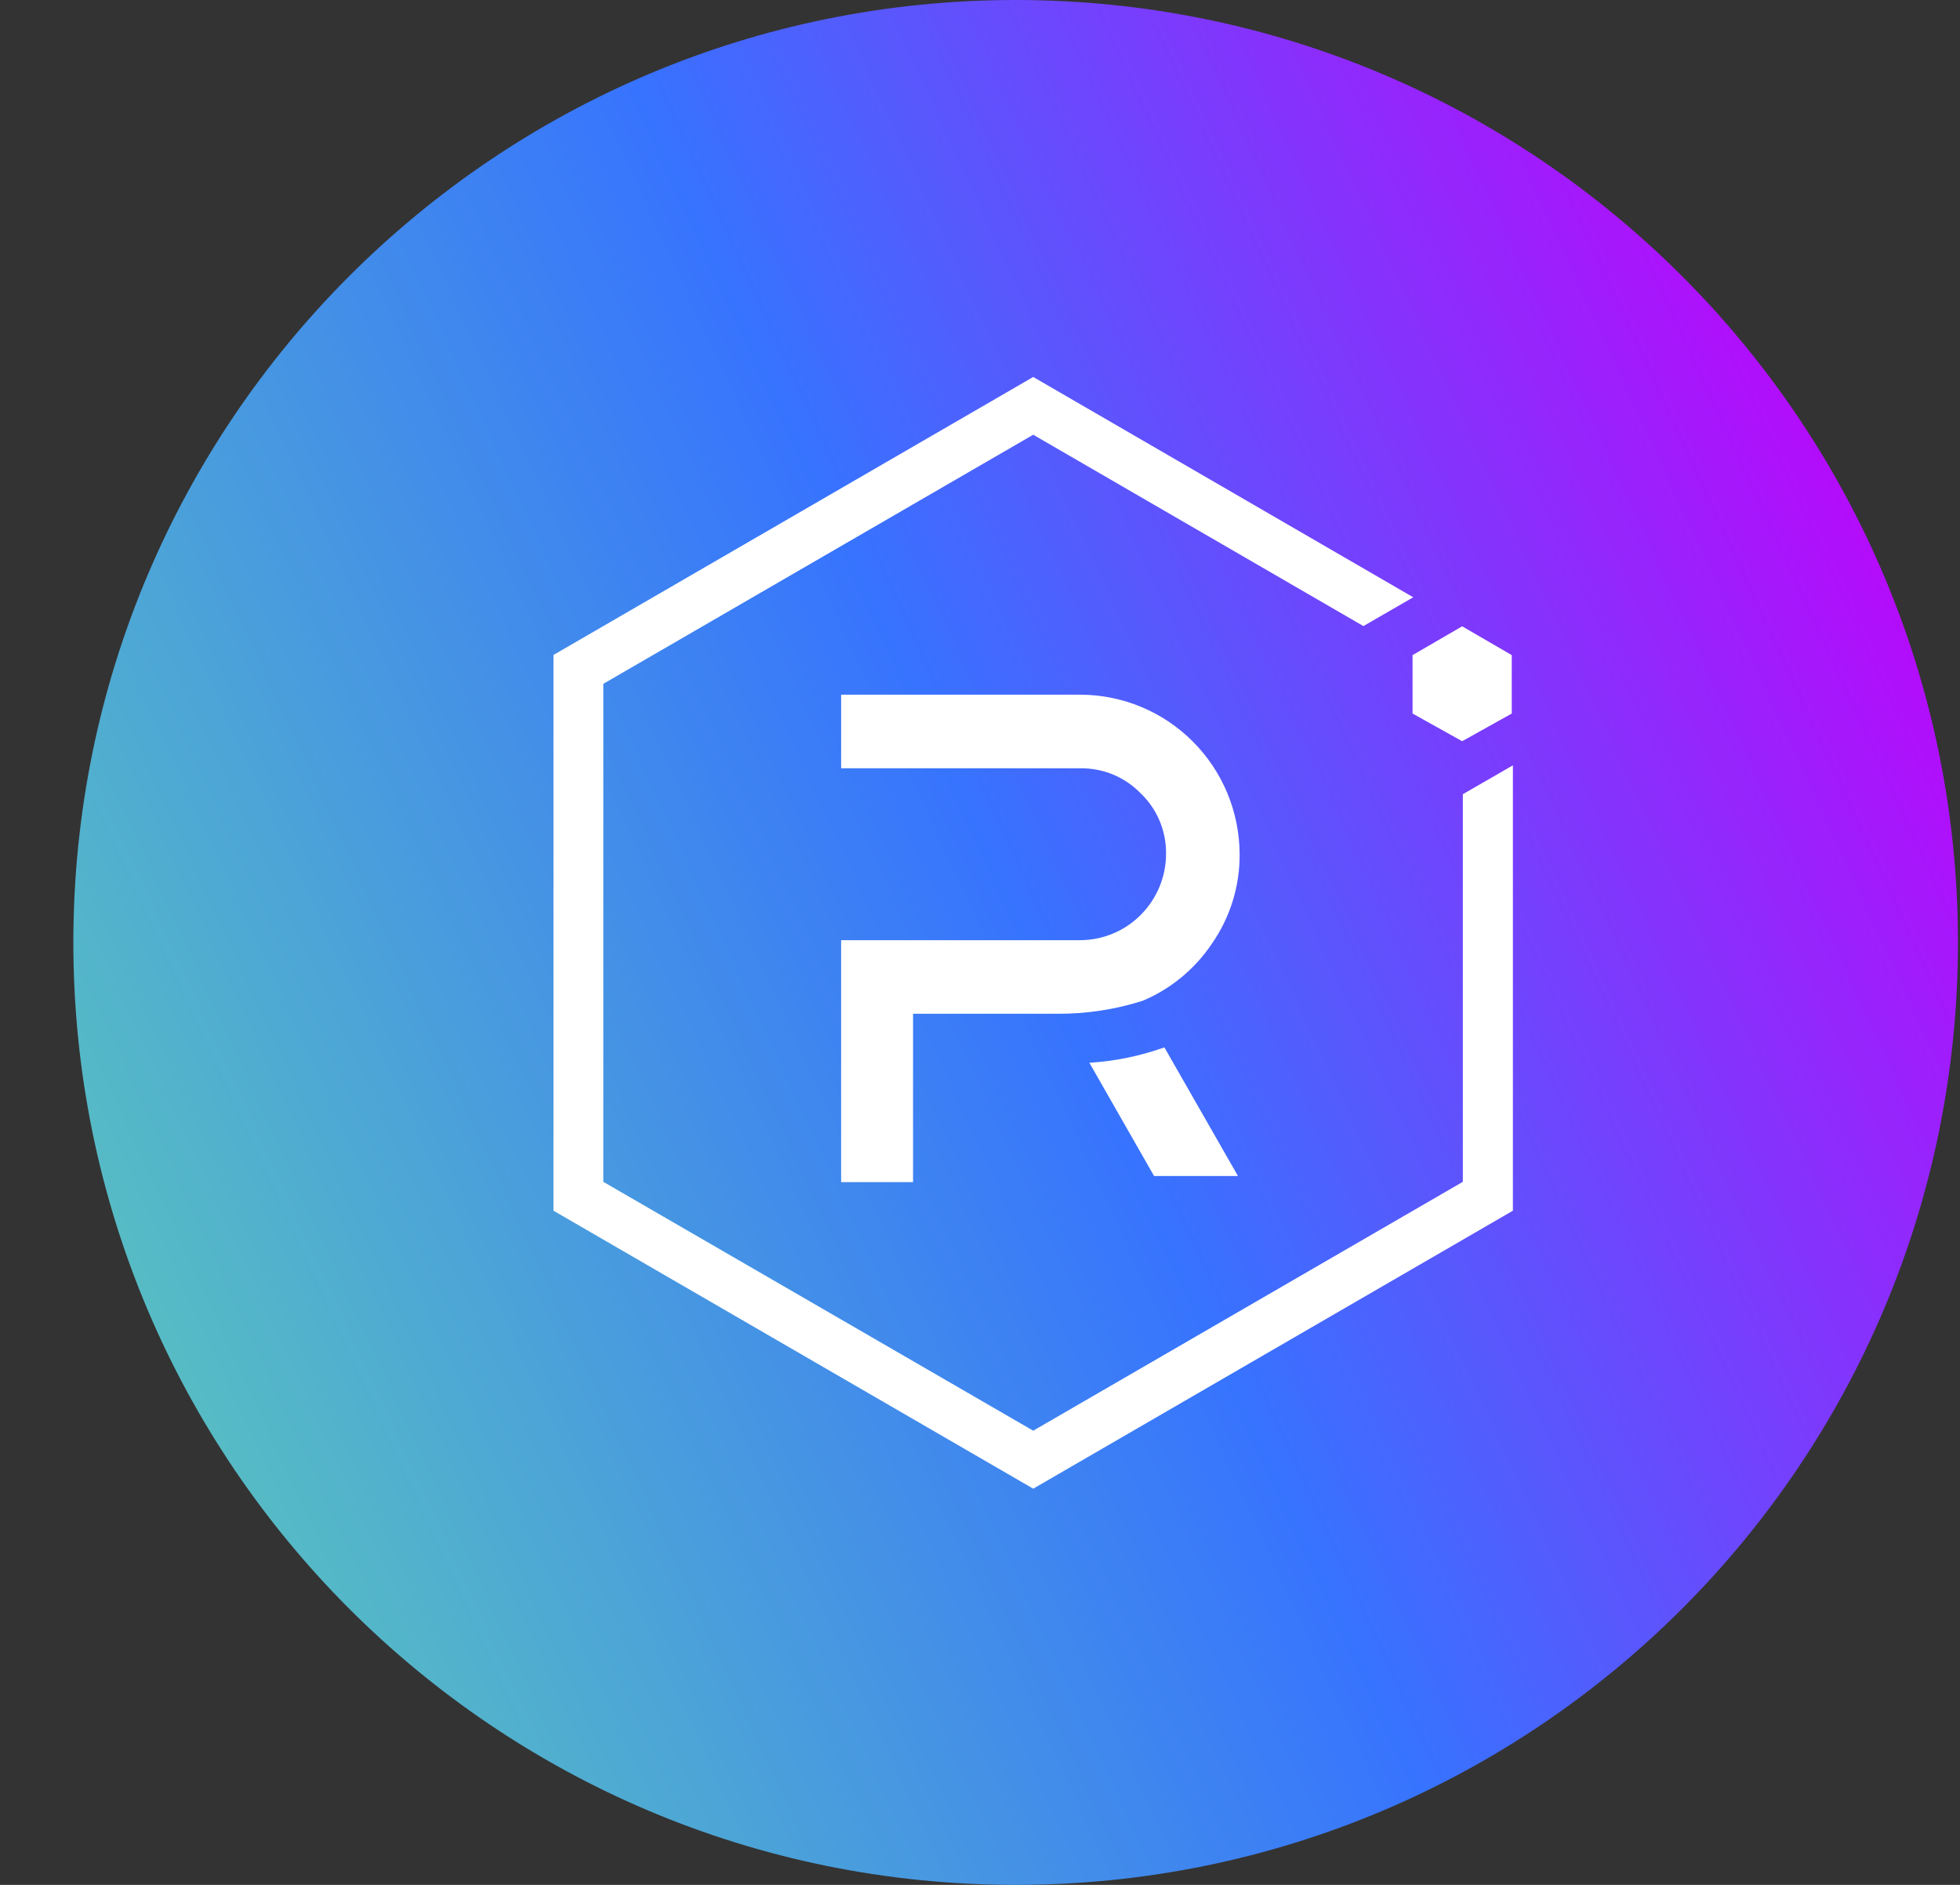
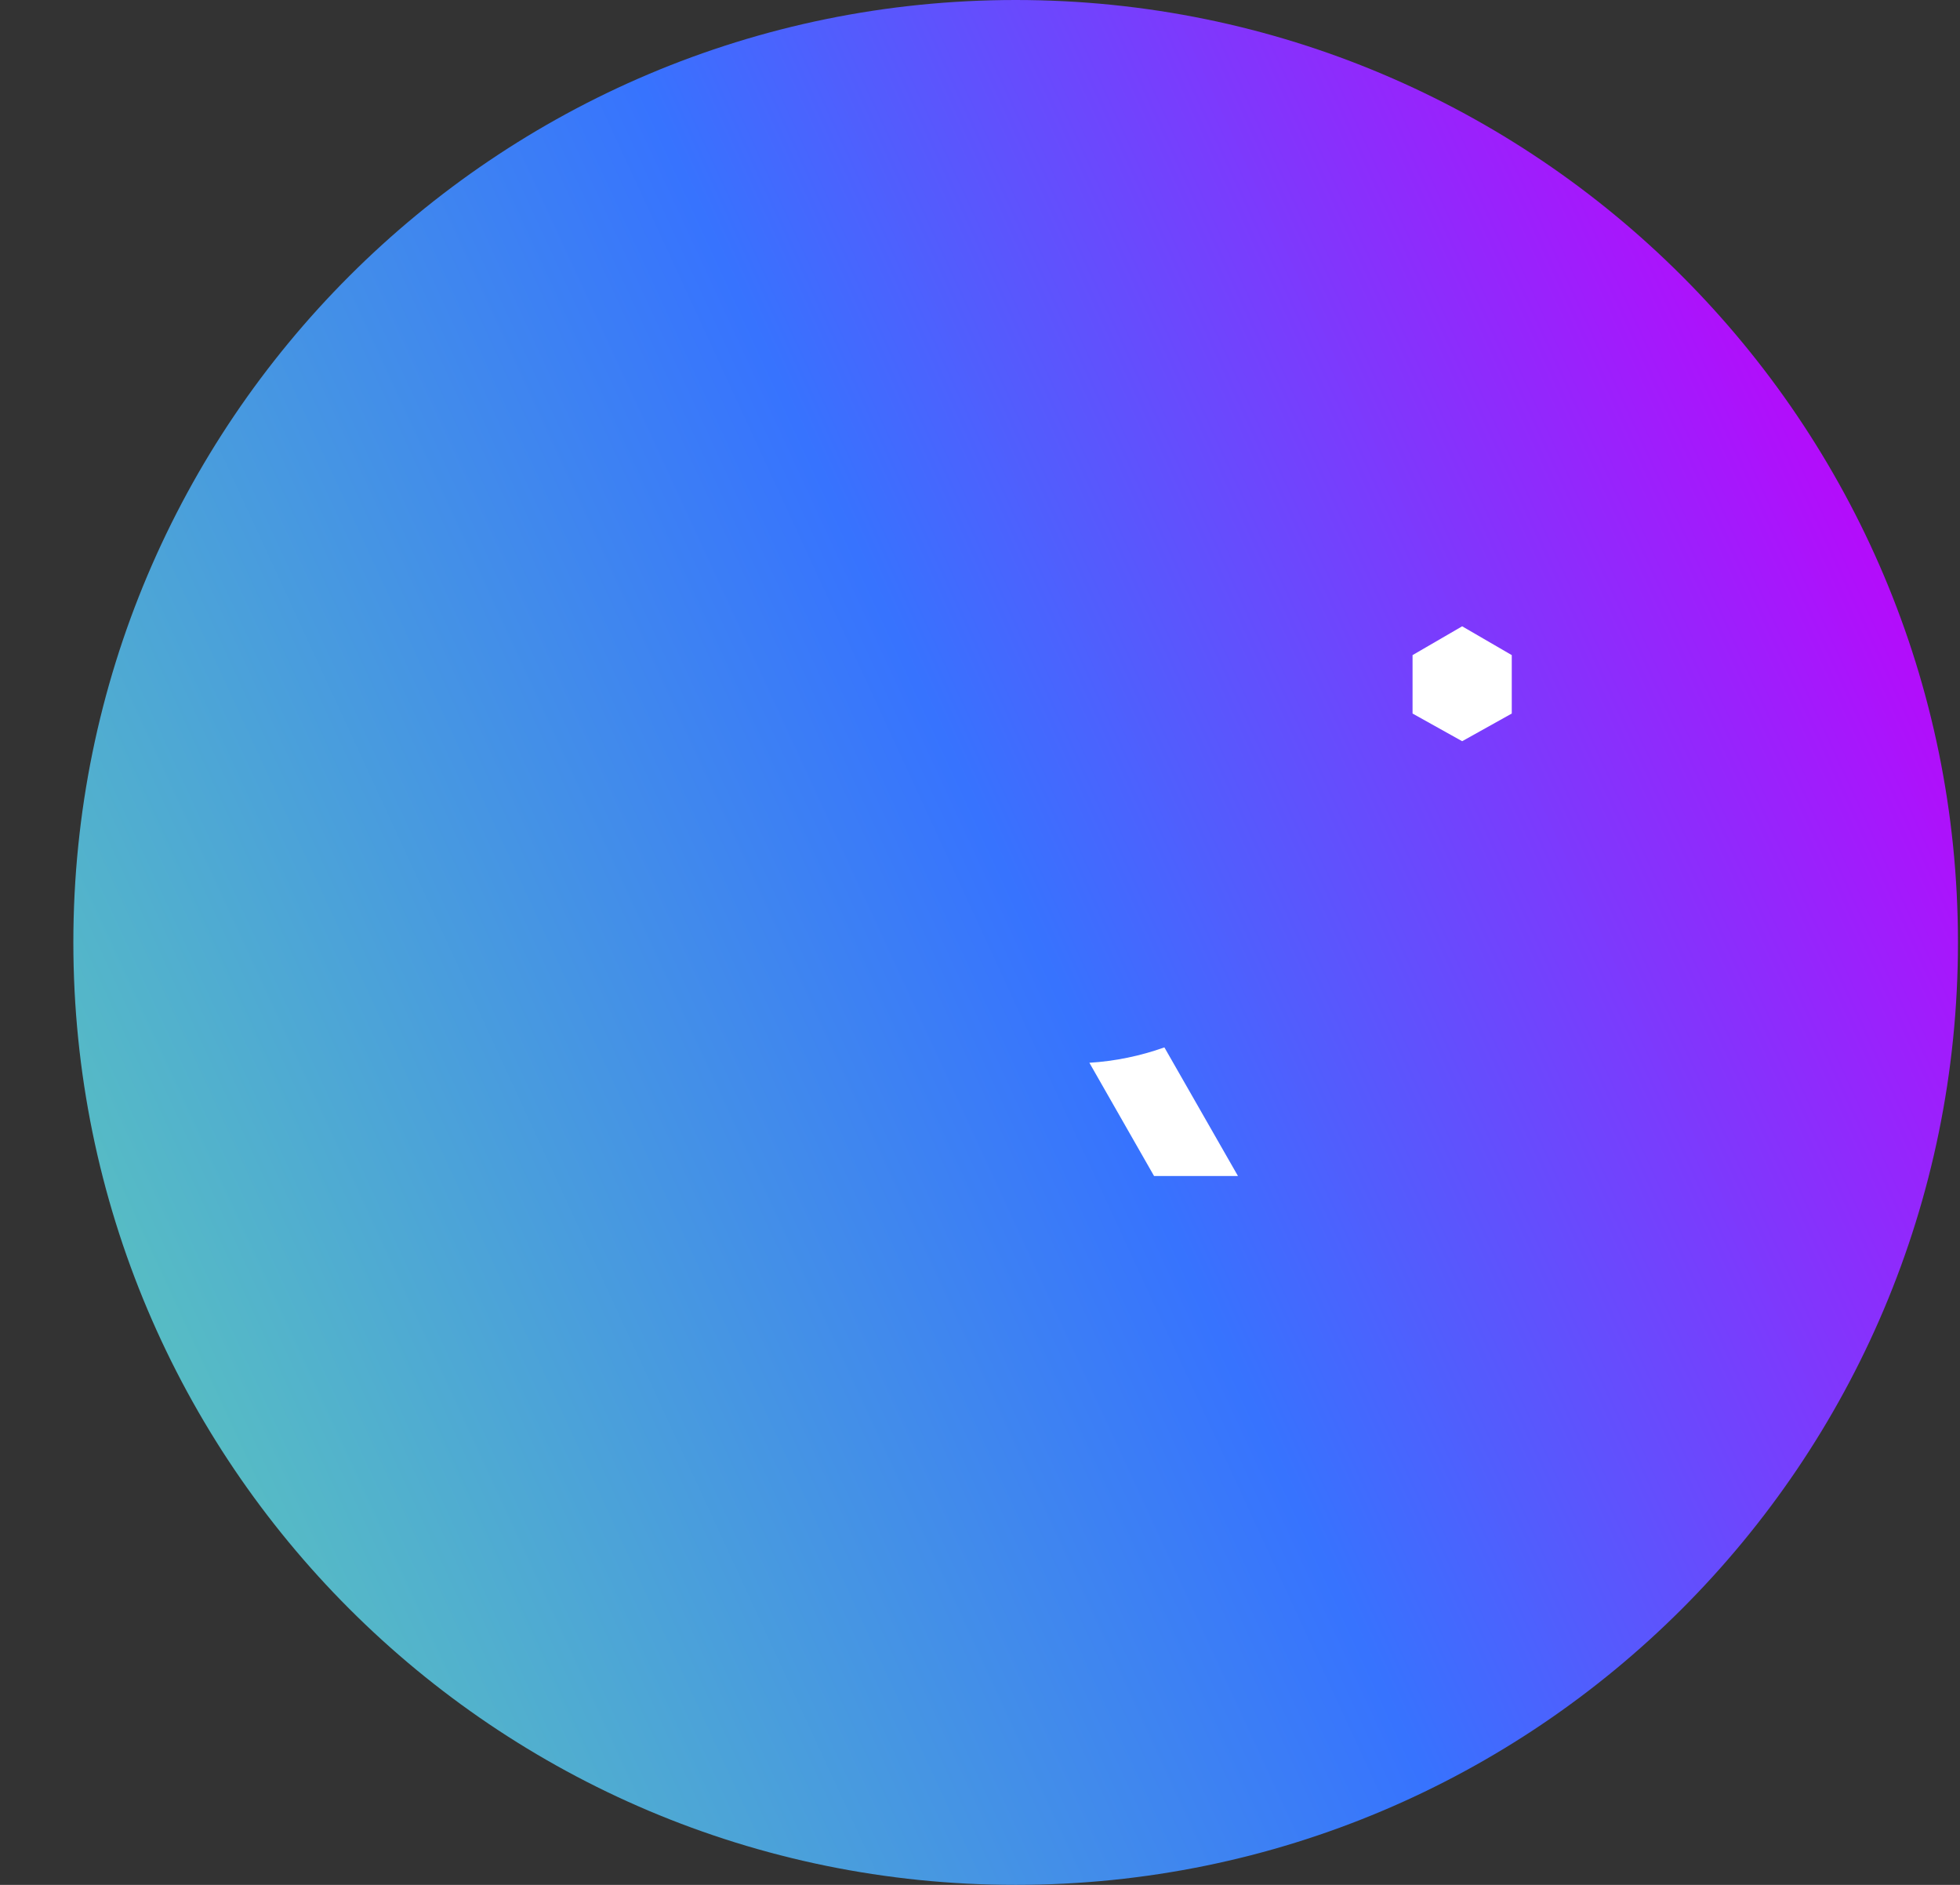
<svg xmlns="http://www.w3.org/2000/svg" width="26" height="25" viewBox="0 0 26 25" fill="none">
  <rect x="0" y="0" width="26" height="25" fill="#333333" stroke="none" />
  <path d="M13.473 25C20.376 25 25.973 19.404 25.973 12.5C25.973 5.596 20.376 0 13.473 0C6.569 0 0.973 5.596 0.973 12.5C0.973 19.404 6.569 25 13.473 25Z" fill="url(#paint0_linear_1143_6302)" />
-   <path d="M19.405 10.534V15.675L13.706 18.976L8.003 15.675V9.07L13.706 5.766L18.086 8.304L18.747 7.922L13.706 5L7.342 8.687V16.058L13.706 19.745L20.069 16.058V10.151L19.405 10.534Z" fill="white" />
-   <path d="M12.112 15.679H11.158V12.47H14.337C14.638 12.467 14.925 12.345 15.137 12.13C15.348 11.916 15.468 11.627 15.468 11.325C15.47 11.176 15.441 11.028 15.384 10.89C15.326 10.752 15.242 10.628 15.134 10.525C15.031 10.418 14.907 10.333 14.77 10.275C14.633 10.218 14.485 10.189 14.337 10.19H11.158V9.214H14.34C14.897 9.217 15.43 9.441 15.824 9.836C16.218 10.231 16.441 10.766 16.444 11.325C16.448 11.753 16.318 12.171 16.073 12.521C15.847 12.856 15.529 13.118 15.157 13.274C14.789 13.391 14.405 13.449 14.019 13.446H12.112V15.679Z" fill="white" />
  <path d="M16.422 15.598H15.309L14.451 14.096C14.791 14.075 15.126 14.006 15.446 13.892L16.422 15.598Z" fill="white" />
  <path d="M18.738 9.464L19.396 9.831L20.054 9.464V8.689L19.396 8.307L18.738 8.689V9.464Z" fill="white" />
  <defs>
    <linearGradient id="paint0_linear_1143_6302" x1="26.735" y1="7.955" x2="1.391" y2="19.657" gradientUnits="userSpaceOnUse">
      <stop stop-color="#C200FB" />
      <stop offset="0.49" stop-color="#3773FE" />
      <stop offset="1" stop-color="#5AC4BE" />
    </linearGradient>
  </defs>
</svg>